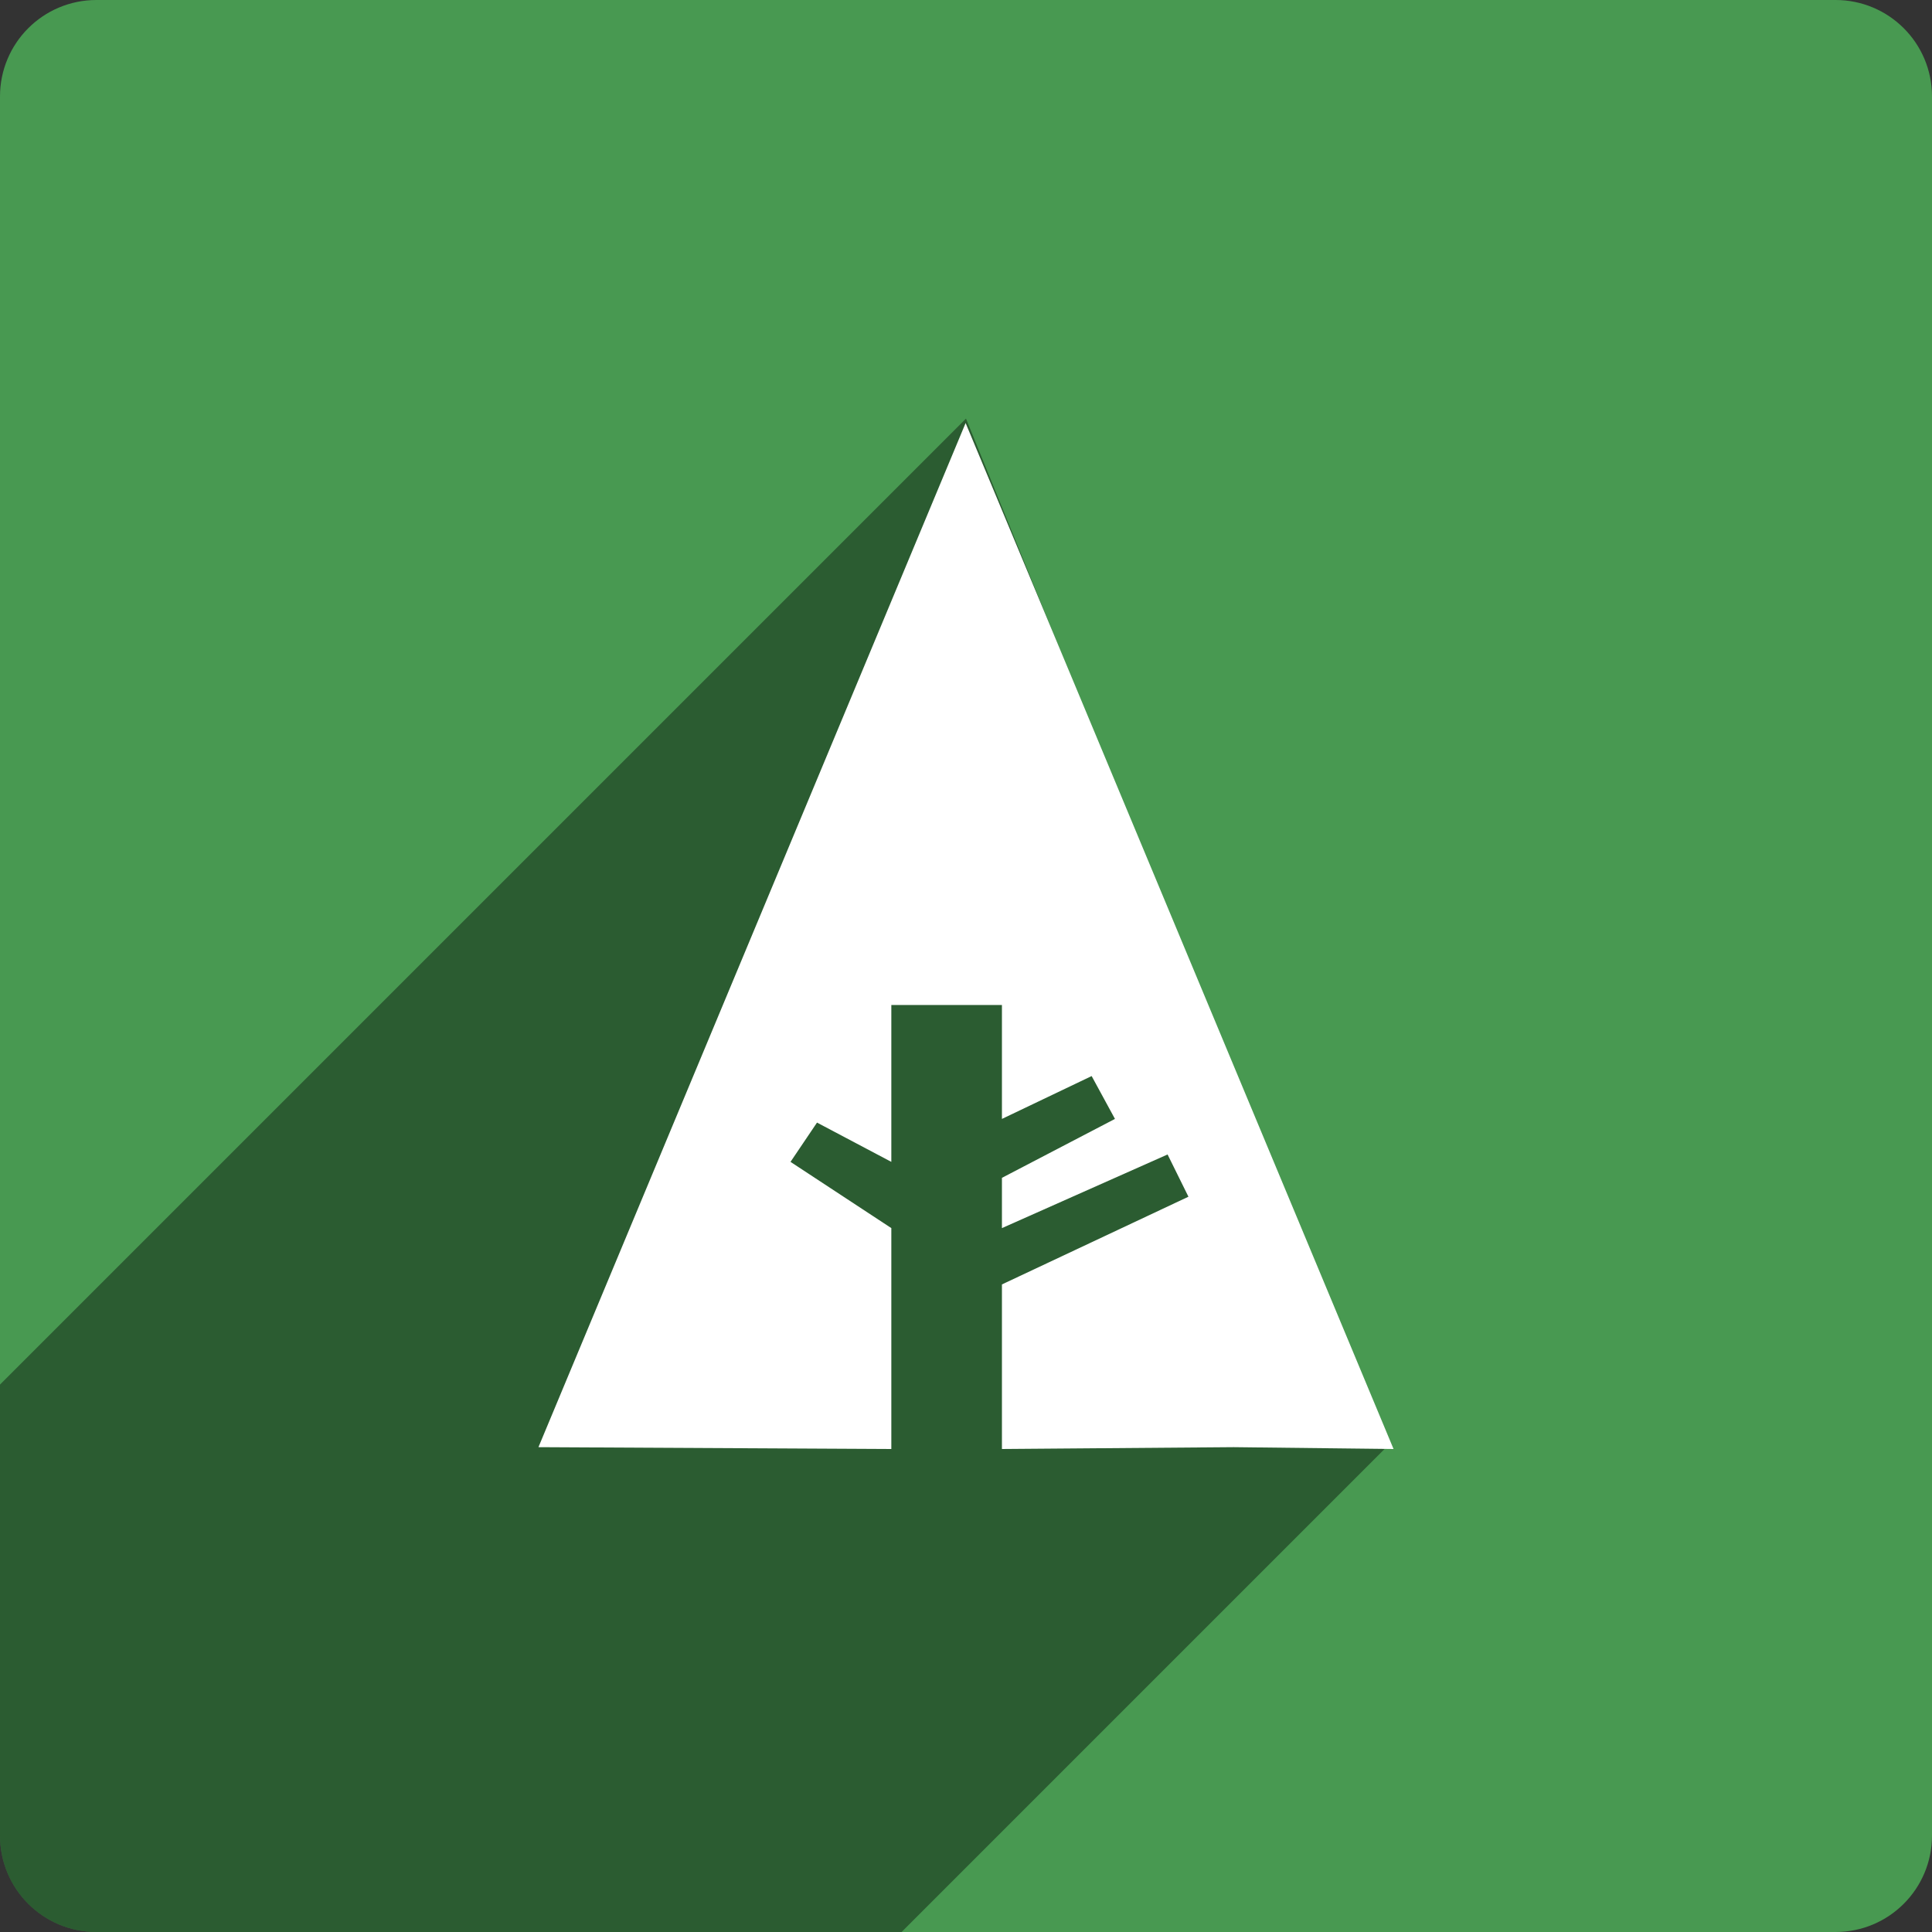
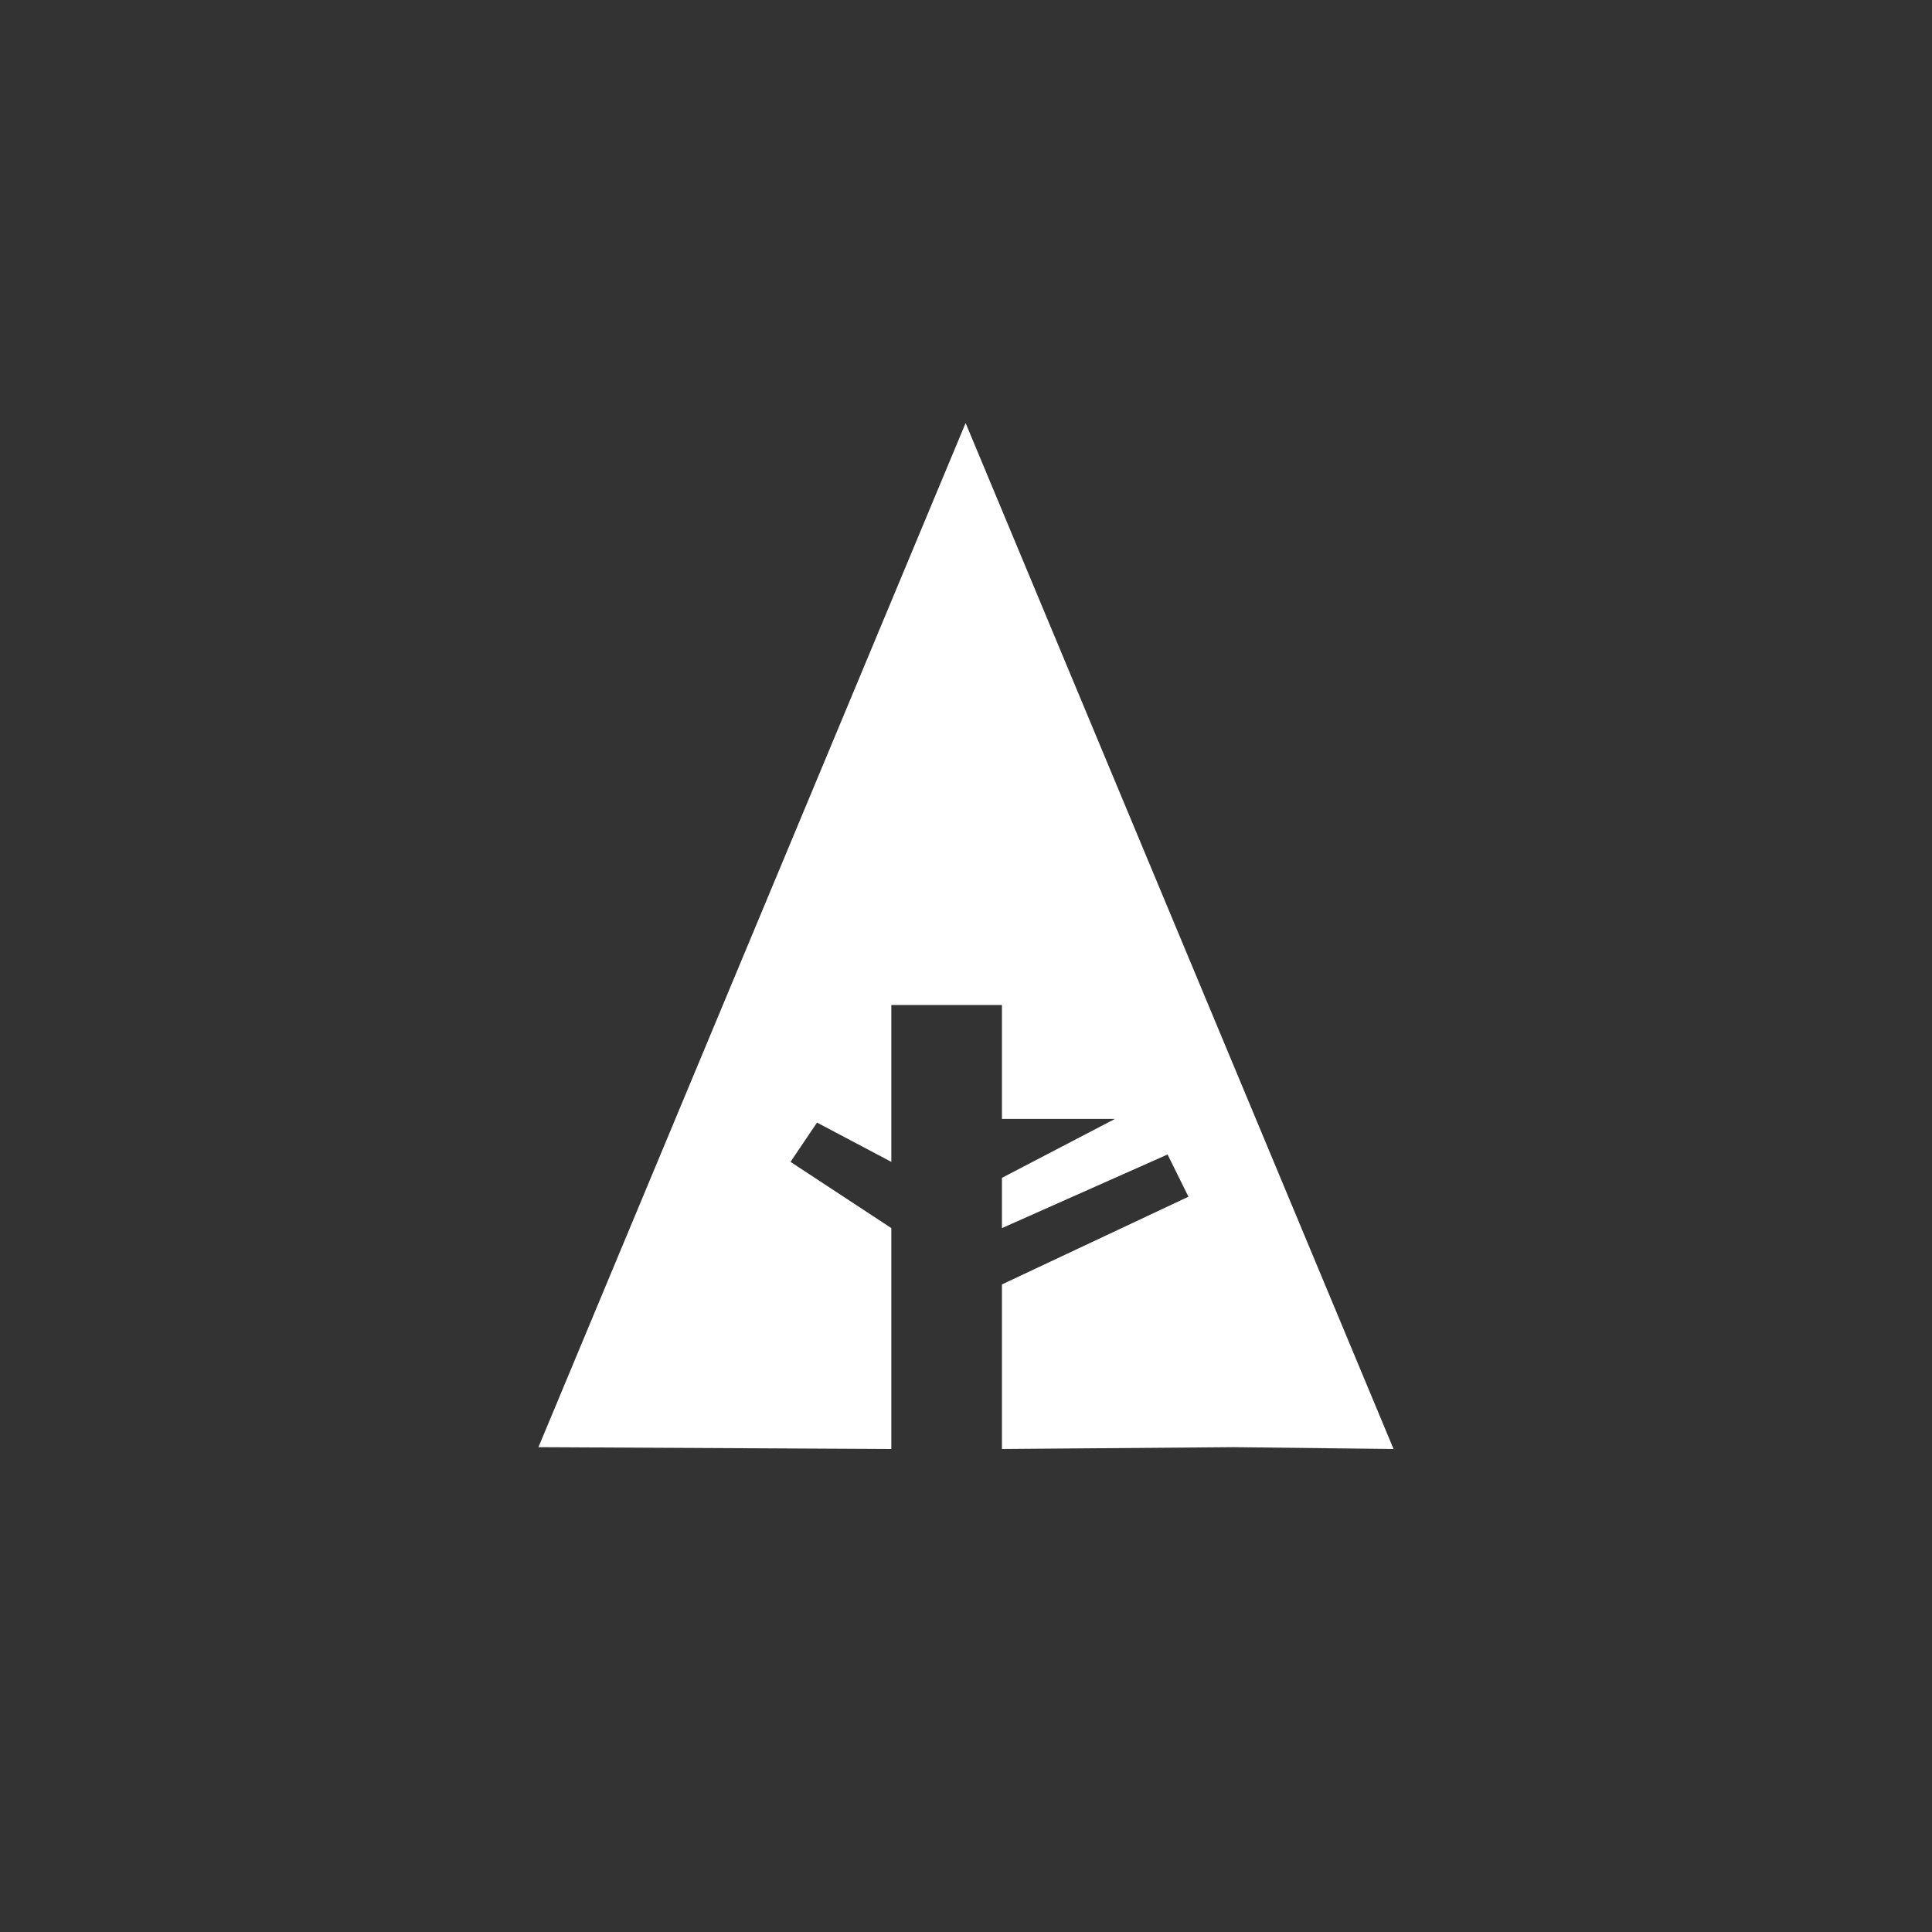
<svg xmlns="http://www.w3.org/2000/svg" height="60px" version="1.1" viewBox="0 0 60 60" width="60px">
  <rect x="0" y="0" width="60" height="60" fill="#333333" stroke="none" />
  <title />
  <desc />
  <defs />
  <g fill="none" fill-rule="evenodd" id="soical" stroke="none" stroke-width="1">
    <g id="social" transform="translate(-673, -638)">
      <g id="slices" transform="translate(173, 138)" />
      <g fill="#489951" id="square-flat" transform="translate(173, 138)">
-         <path d="M502.996,500 L557.004,500 C558.659,500 560,501.337 560,502.996 L560,557.004 C560,558.659 558.663,560 557.004,560 L502.996,560 C501.341,560 500,558.663 500,557.004 L500,502.996 C500,501.341 501.337,500 502.996,500 Z" id="square-56" />
-       </g>
+         </g>
      <g fill="#000000" fill-opacity="0.4" id="square-shadow" transform="translate(173, 152)">
-         <path d="M515.498,546 L502.996,546 C501.341,546 500,544.663 500,543.004 L500,536.002 L500,529 L530,499 L542.998,531.002 L528,546 L515.498,546 L515.498,546 Z" id="square-56" />
-       </g>
+         </g>
      <g fill="#FFFFFF" id="icon" transform="translate(182, 150)">
-         <path d="M507.722,532.943 L518.681,533 L518.681,526.14 L515.55,524.083 L516.373,522.863 L518.681,524.083 L518.681,519.211 L522.116,519.211 L522.116,522.749 L524.902,521.418 L525.626,522.749 L522.116,524.579 L522.116,526.14 L527.26,523.853 L527.908,525.165 L522.116,527.889 L522.116,533 L529.314,532.943 L534.278,533 L520.988,501.138 L507.722,532.943 Z" id="forrst" />
+         <path d="M507.722,532.943 L518.681,533 L518.681,526.14 L515.55,524.083 L516.373,522.863 L518.681,524.083 L518.681,519.211 L522.116,519.211 L522.116,522.749 L525.626,522.749 L522.116,524.579 L522.116,526.14 L527.26,523.853 L527.908,525.165 L522.116,527.889 L522.116,533 L529.314,532.943 L534.278,533 L520.988,501.138 L507.722,532.943 Z" id="forrst" />
      </g>
    </g>
  </g>
</svg>